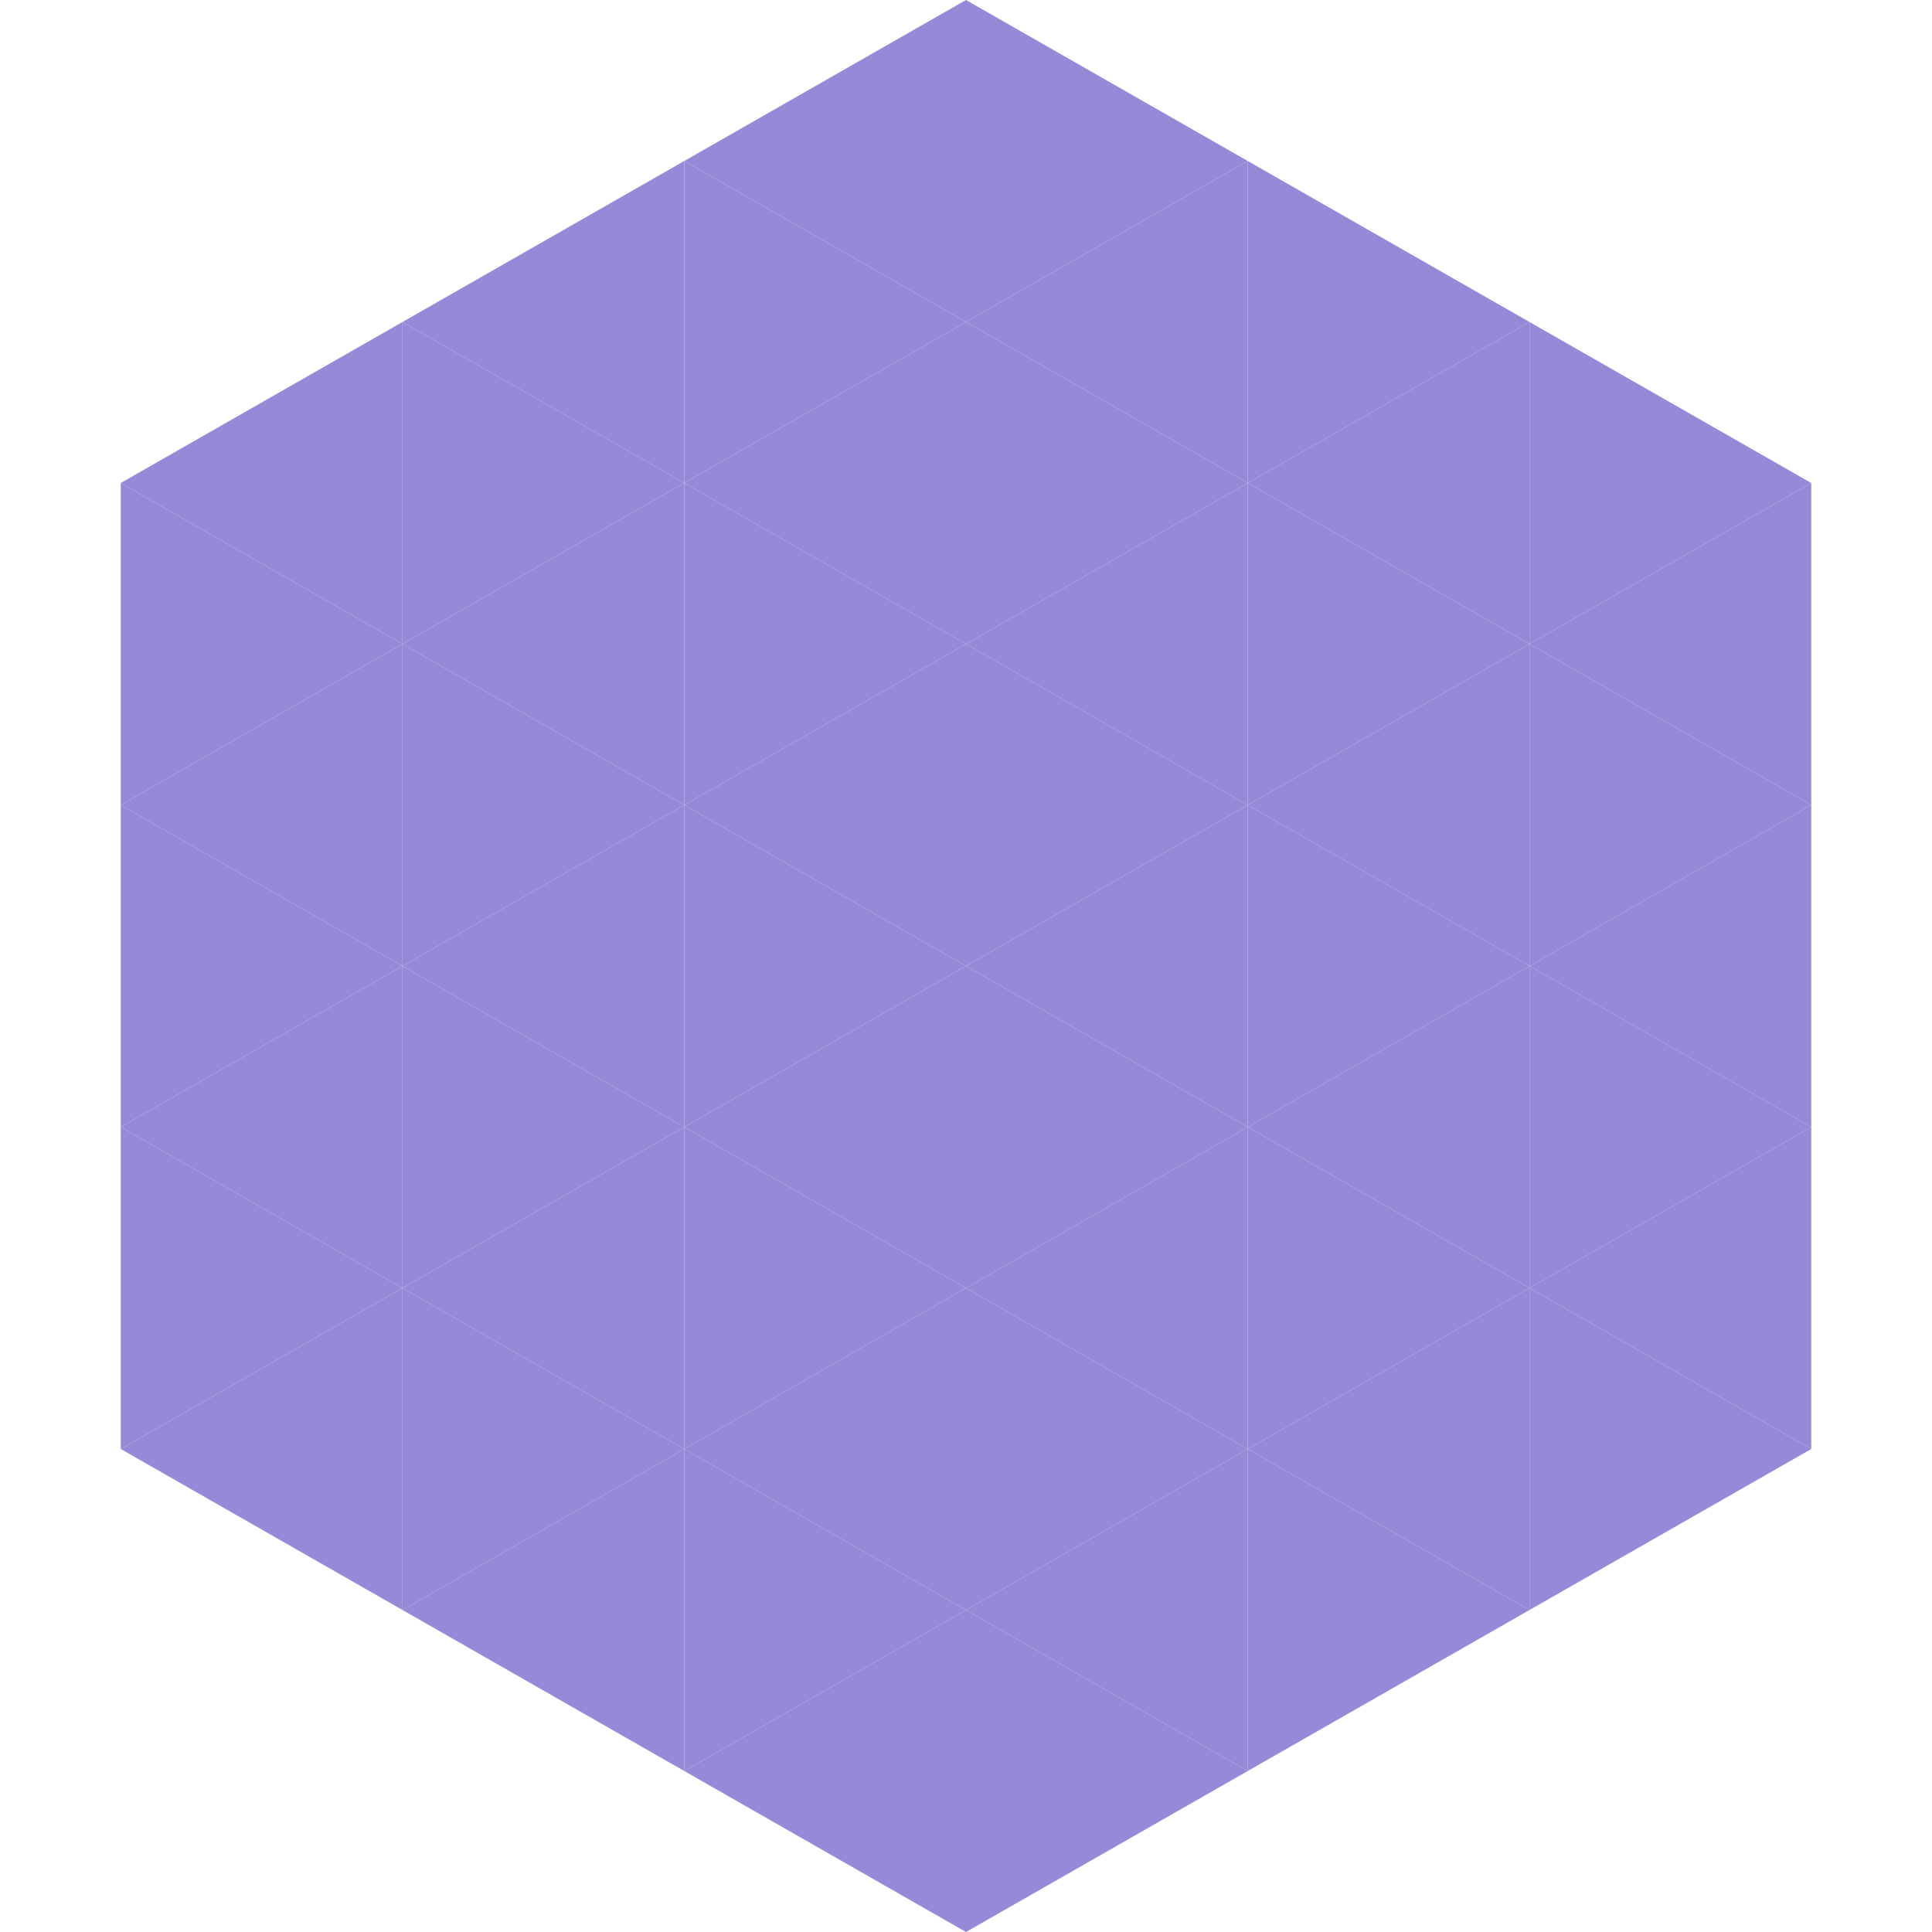
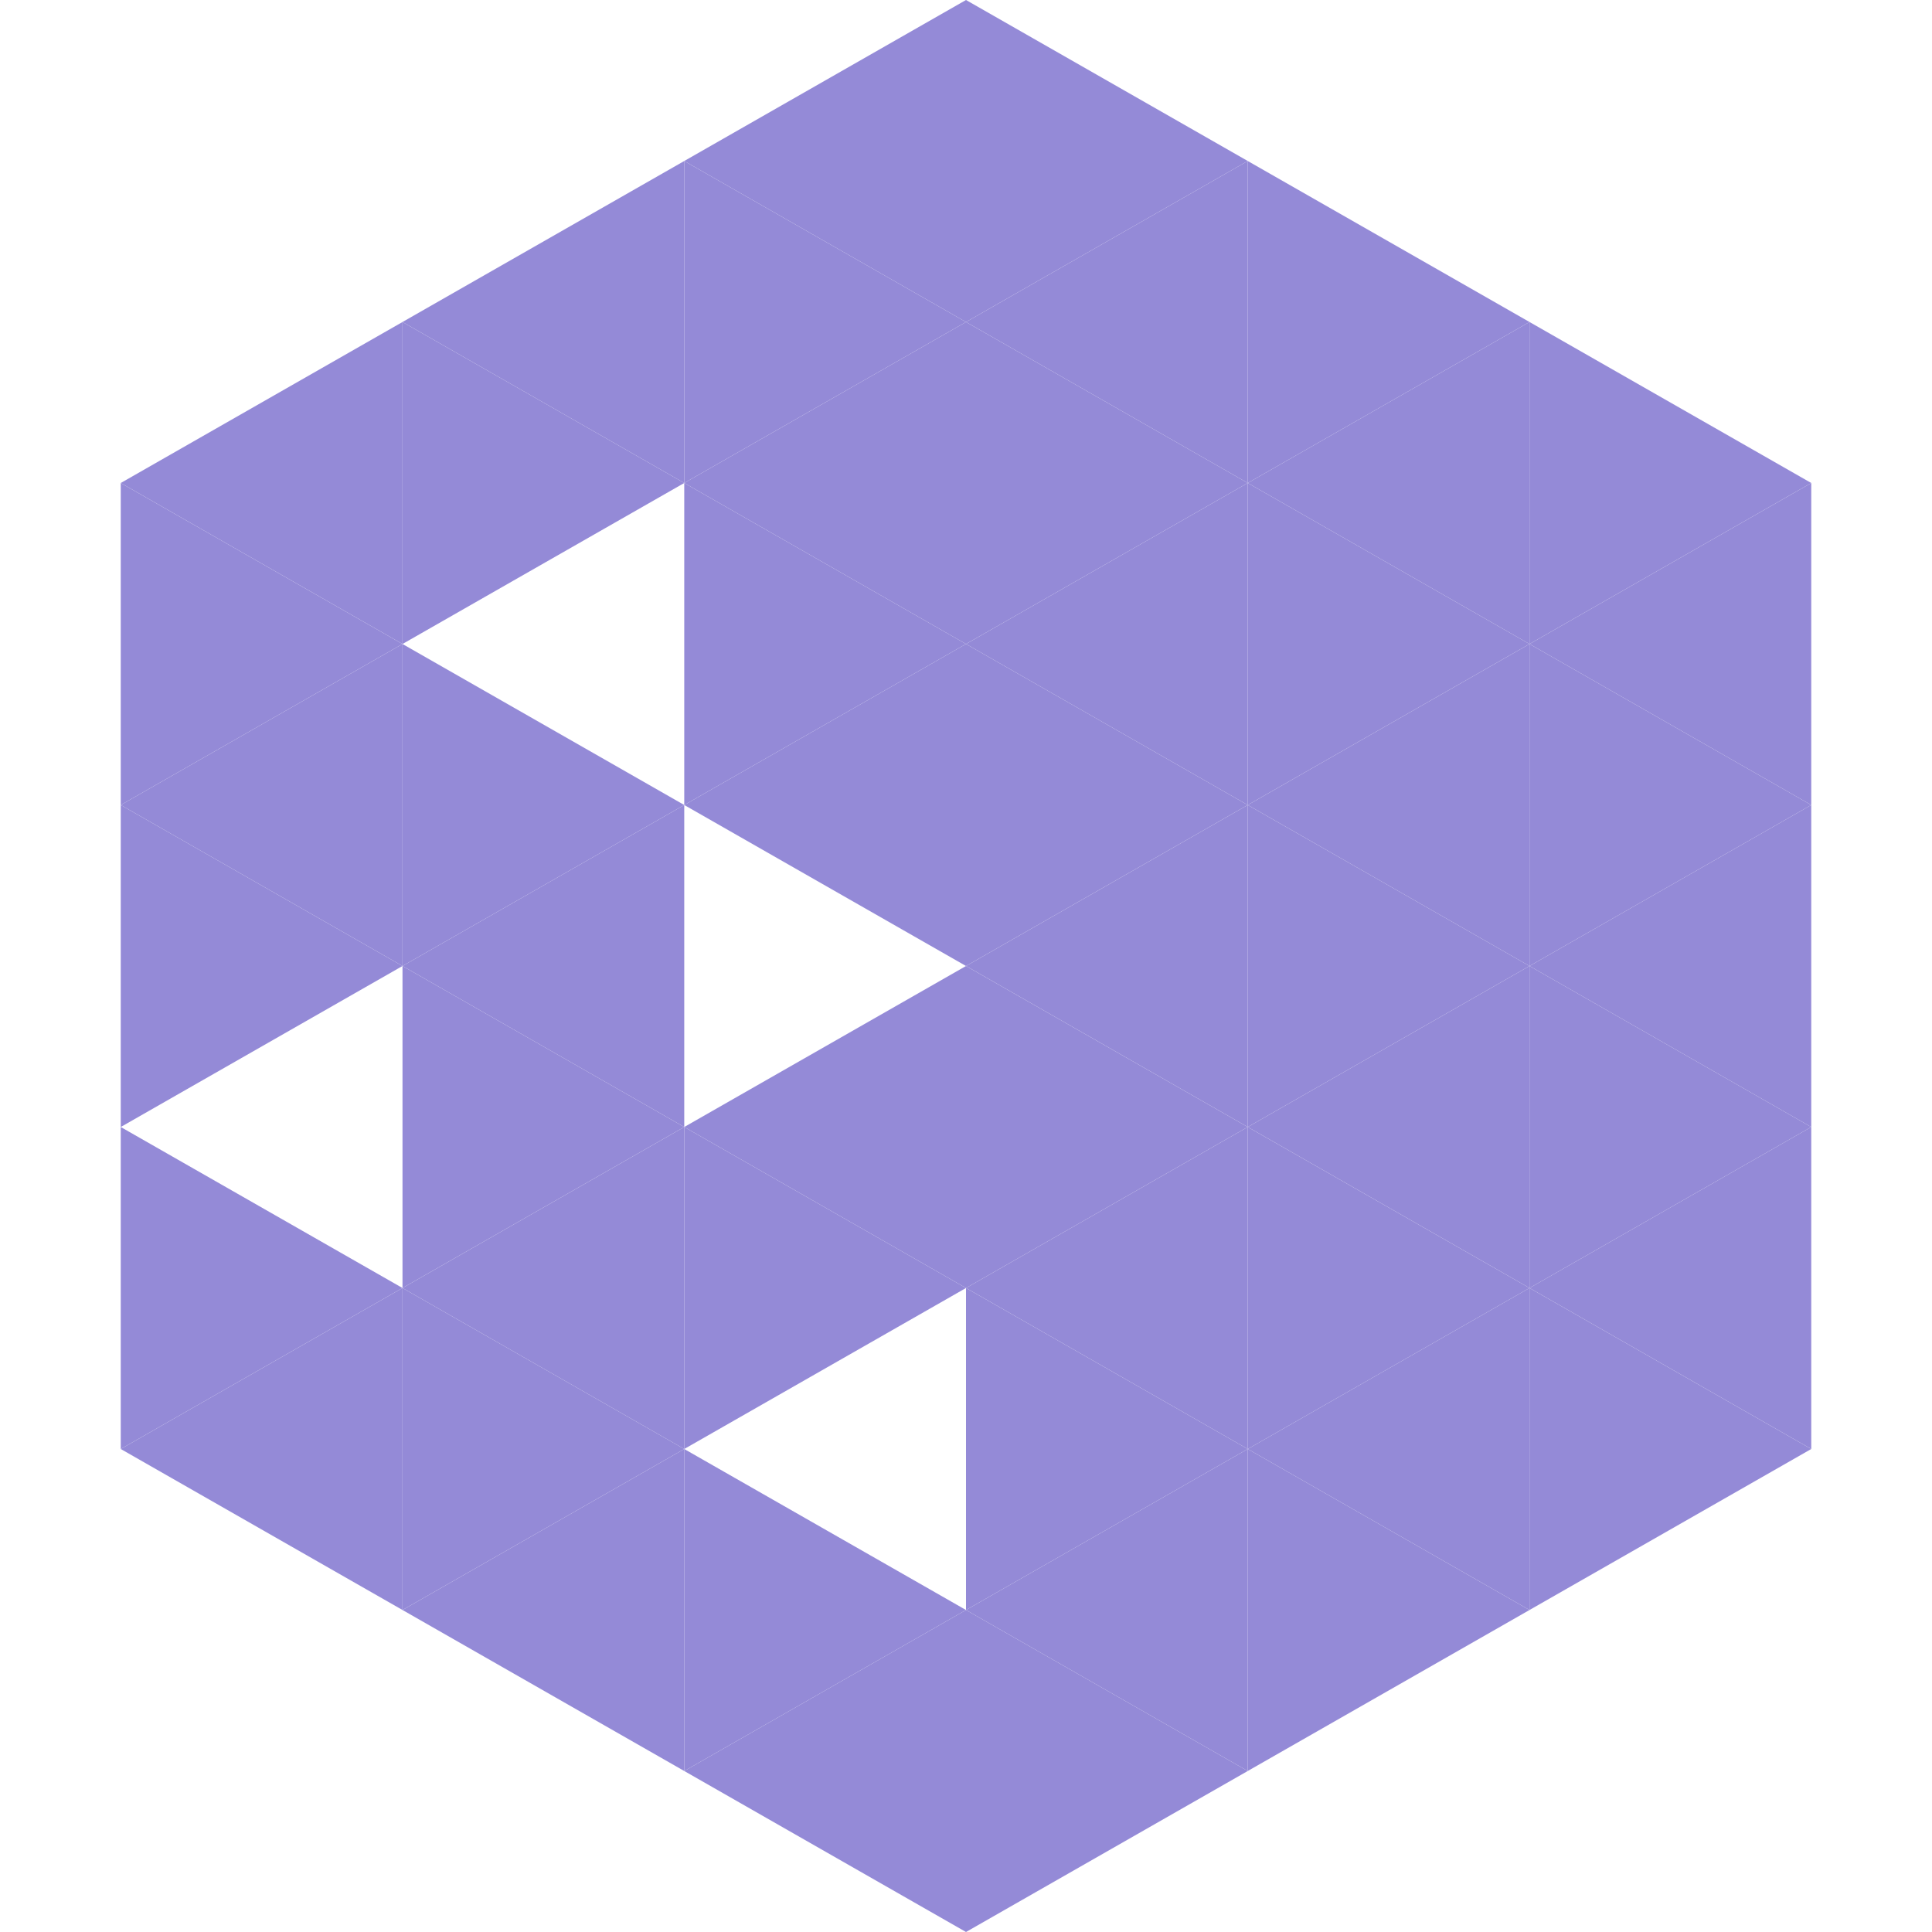
<svg xmlns="http://www.w3.org/2000/svg" width="240" height="240">
  <polygon points="50,40 15,60 50,80" style="fill:rgb(148,138,215)" />
  <polygon points="190,40 225,60 190,80" style="fill:rgb(148,138,215)" />
  <polygon points="15,60 50,80 15,100" style="fill:rgb(148,138,215)" />
  <polygon points="225,60 190,80 225,100" style="fill:rgb(148,138,215)" />
  <polygon points="50,80 15,100 50,120" style="fill:rgb(148,138,215)" />
  <polygon points="190,80 225,100 190,120" style="fill:rgb(148,138,215)" />
  <polygon points="15,100 50,120 15,140" style="fill:rgb(148,138,215)" />
  <polygon points="225,100 190,120 225,140" style="fill:rgb(148,138,215)" />
-   <polygon points="50,120 15,140 50,160" style="fill:rgb(148,138,215)" />
  <polygon points="190,120 225,140 190,160" style="fill:rgb(148,138,215)" />
  <polygon points="15,140 50,160 15,180" style="fill:rgb(148,138,215)" />
  <polygon points="225,140 190,160 225,180" style="fill:rgb(148,138,215)" />
  <polygon points="50,160 15,180 50,200" style="fill:rgb(148,138,215)" />
  <polygon points="190,160 225,180 190,200" style="fill:rgb(148,138,215)" />
  <polygon points="15,180 50,200 15,220" style="fill:rgb(255,255,255); fill-opacity:0" />
  <polygon points="225,180 190,200 225,220" style="fill:rgb(255,255,255); fill-opacity:0" />
-   <polygon points="50,0 85,20 50,40" style="fill:rgb(255,255,255); fill-opacity:0" />
  <polygon points="190,0 155,20 190,40" style="fill:rgb(255,255,255); fill-opacity:0" />
  <polygon points="85,20 50,40 85,60" style="fill:rgb(148,138,215)" />
  <polygon points="155,20 190,40 155,60" style="fill:rgb(148,138,215)" />
  <polygon points="50,40 85,60 50,80" style="fill:rgb(148,138,215)" />
  <polygon points="190,40 155,60 190,80" style="fill:rgb(148,138,215)" />
-   <polygon points="85,60 50,80 85,100" style="fill:rgb(148,138,215)" />
  <polygon points="155,60 190,80 155,100" style="fill:rgb(148,138,215)" />
  <polygon points="50,80 85,100 50,120" style="fill:rgb(148,138,215)" />
  <polygon points="190,80 155,100 190,120" style="fill:rgb(148,138,215)" />
  <polygon points="85,100 50,120 85,140" style="fill:rgb(148,138,215)" />
  <polygon points="155,100 190,120 155,140" style="fill:rgb(148,138,215)" />
  <polygon points="50,120 85,140 50,160" style="fill:rgb(148,138,215)" />
  <polygon points="190,120 155,140 190,160" style="fill:rgb(148,138,215)" />
  <polygon points="85,140 50,160 85,180" style="fill:rgb(148,138,215)" />
  <polygon points="155,140 190,160 155,180" style="fill:rgb(148,138,215)" />
  <polygon points="50,160 85,180 50,200" style="fill:rgb(148,138,215)" />
  <polygon points="190,160 155,180 190,200" style="fill:rgb(148,138,215)" />
  <polygon points="85,180 50,200 85,220" style="fill:rgb(148,138,215)" />
  <polygon points="155,180 190,200 155,220" style="fill:rgb(148,138,215)" />
  <polygon points="120,0 85,20 120,40" style="fill:rgb(148,138,215)" />
  <polygon points="120,0 155,20 120,40" style="fill:rgb(148,138,215)" />
  <polygon points="85,20 120,40 85,60" style="fill:rgb(148,138,215)" />
  <polygon points="155,20 120,40 155,60" style="fill:rgb(148,138,215)" />
  <polygon points="120,40 85,60 120,80" style="fill:rgb(148,138,215)" />
  <polygon points="120,40 155,60 120,80" style="fill:rgb(148,138,215)" />
  <polygon points="85,60 120,80 85,100" style="fill:rgb(148,138,215)" />
  <polygon points="155,60 120,80 155,100" style="fill:rgb(148,138,215)" />
  <polygon points="120,80 85,100 120,120" style="fill:rgb(148,138,215)" />
  <polygon points="120,80 155,100 120,120" style="fill:rgb(148,138,215)" />
-   <polygon points="85,100 120,120 85,140" style="fill:rgb(148,138,215)" />
  <polygon points="155,100 120,120 155,140" style="fill:rgb(148,138,215)" />
  <polygon points="120,120 85,140 120,160" style="fill:rgb(148,138,215)" />
  <polygon points="120,120 155,140 120,160" style="fill:rgb(148,138,215)" />
  <polygon points="85,140 120,160 85,180" style="fill:rgb(148,138,215)" />
  <polygon points="155,140 120,160 155,180" style="fill:rgb(148,138,215)" />
-   <polygon points="120,160 85,180 120,200" style="fill:rgb(148,138,215)" />
  <polygon points="120,160 155,180 120,200" style="fill:rgb(148,138,215)" />
  <polygon points="85,180 120,200 85,220" style="fill:rgb(148,138,215)" />
  <polygon points="155,180 120,200 155,220" style="fill:rgb(148,138,215)" />
  <polygon points="120,200 85,220 120,240" style="fill:rgb(148,138,215)" />
  <polygon points="120,200 155,220 120,240" style="fill:rgb(148,138,215)" />
  <polygon points="85,220 120,240 85,260" style="fill:rgb(255,255,255); fill-opacity:0" />
  <polygon points="155,220 120,240 155,260" style="fill:rgb(255,255,255); fill-opacity:0" />
</svg>